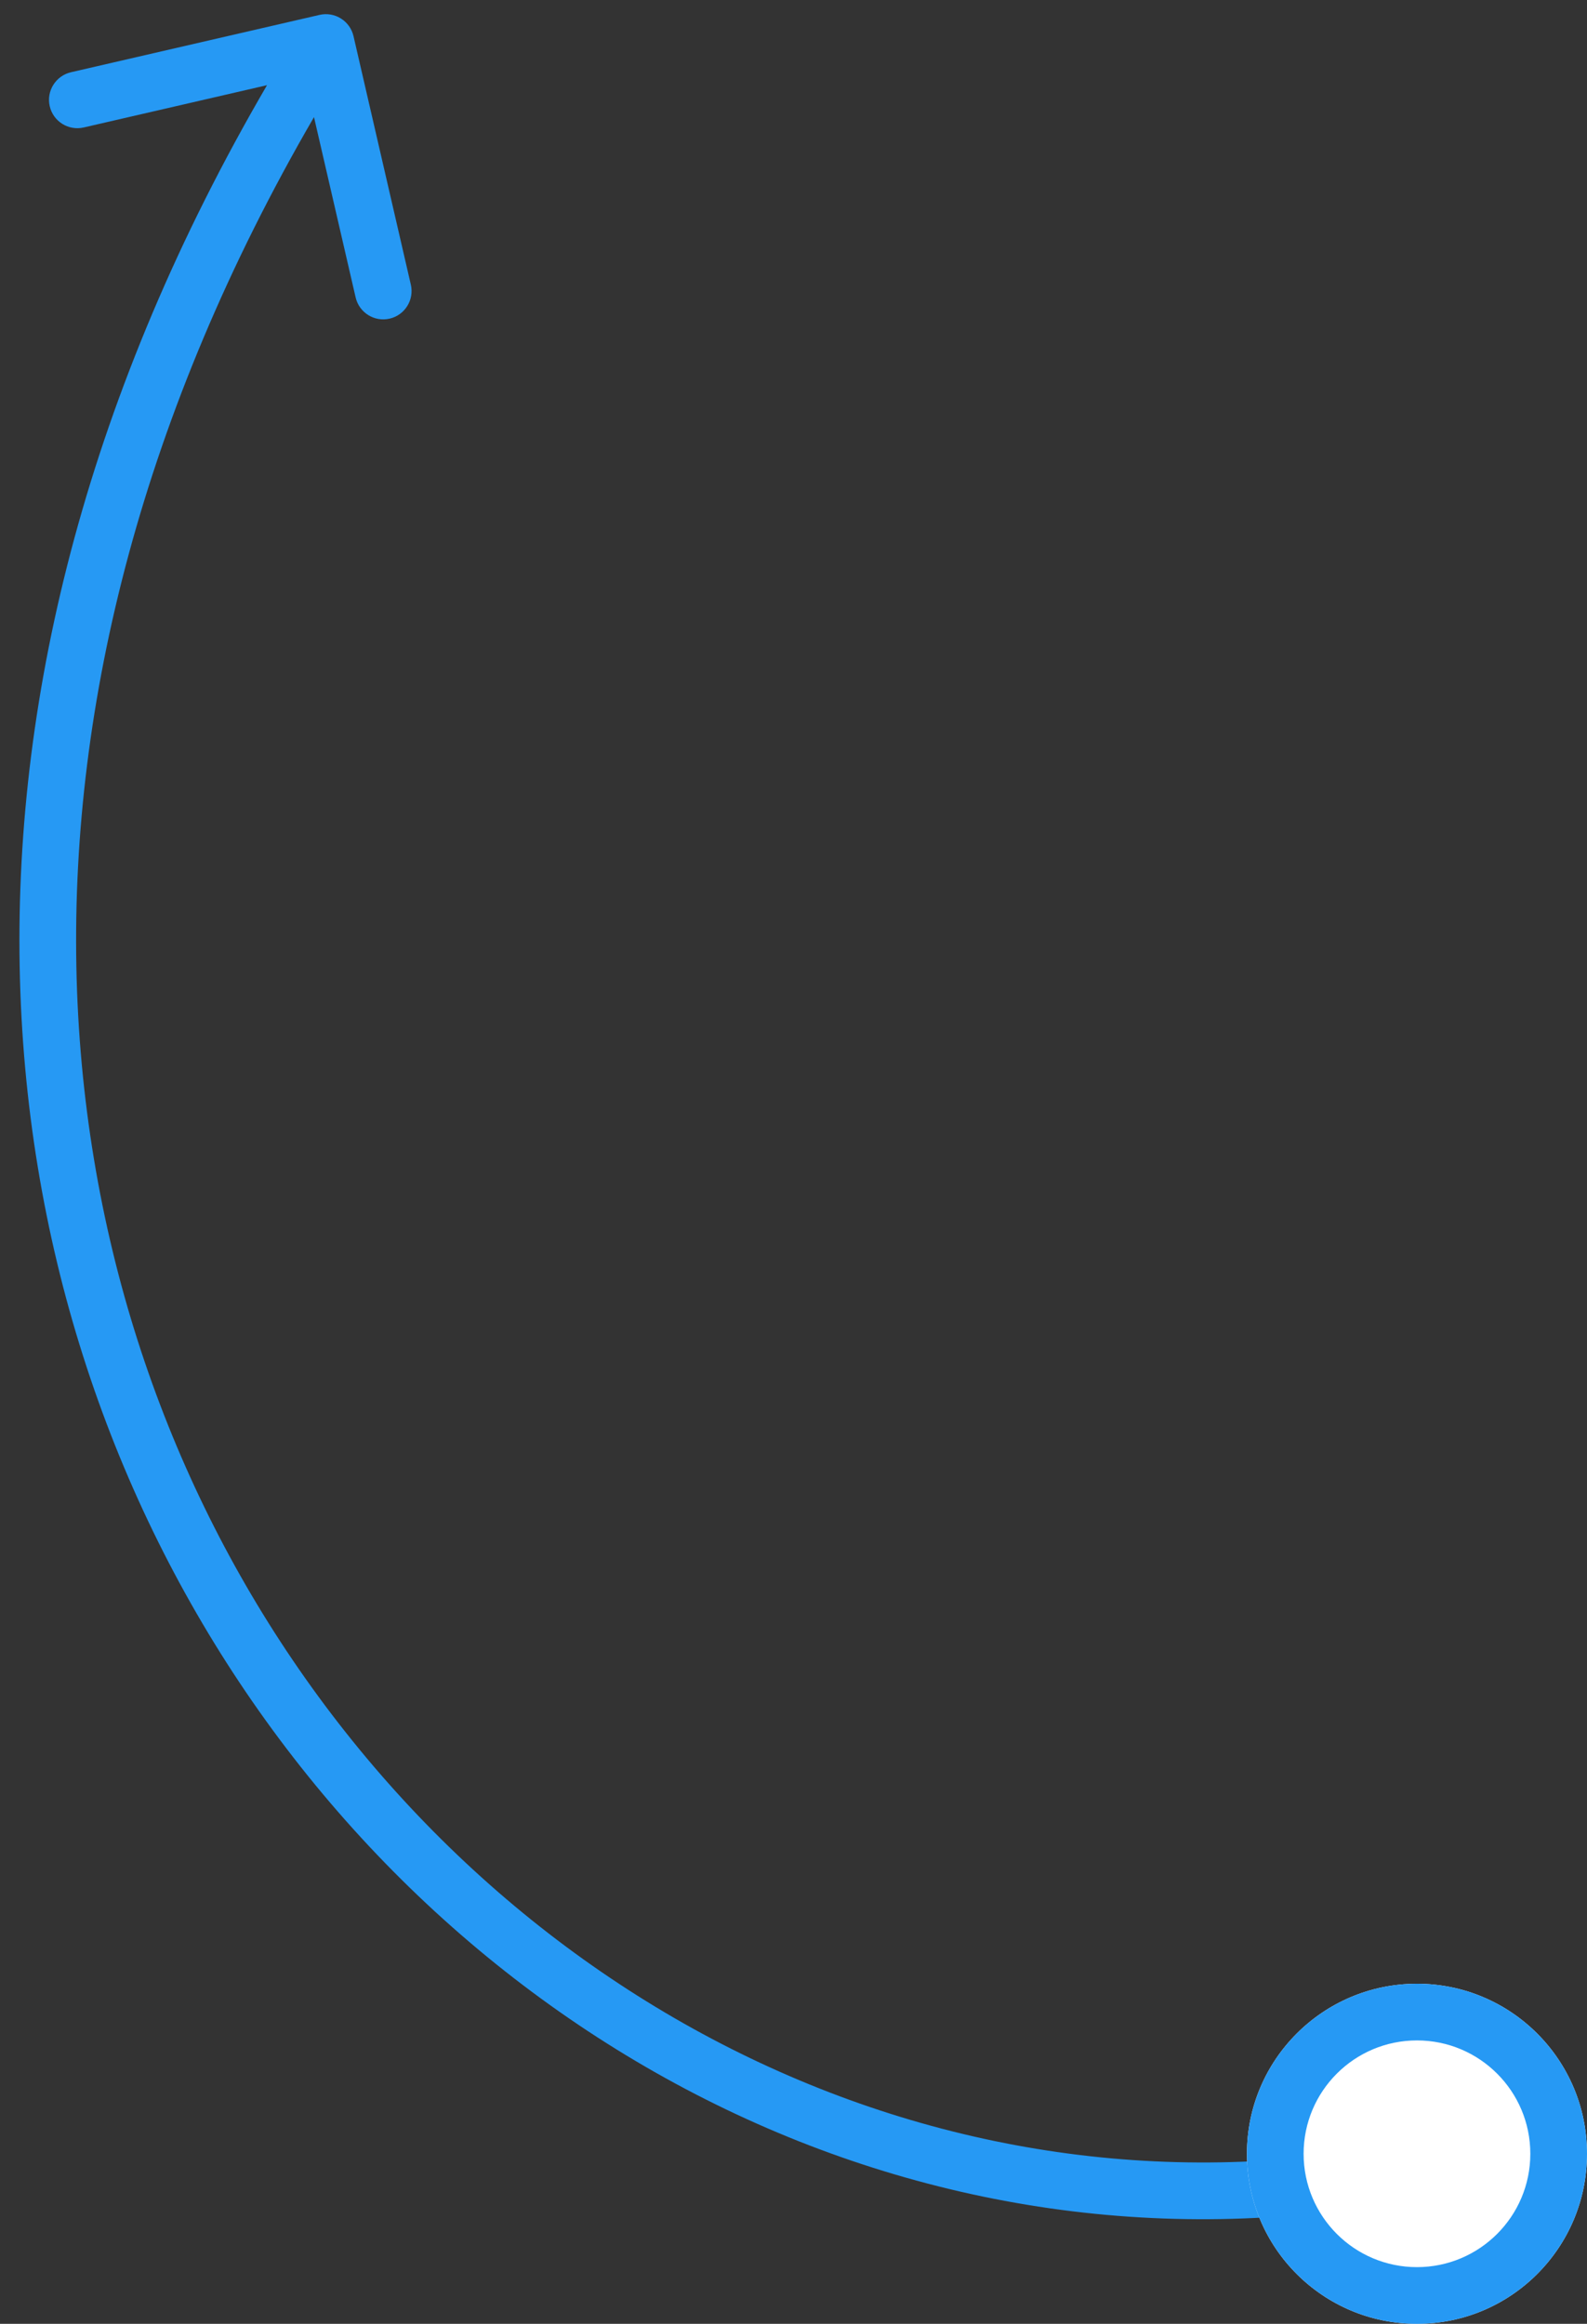
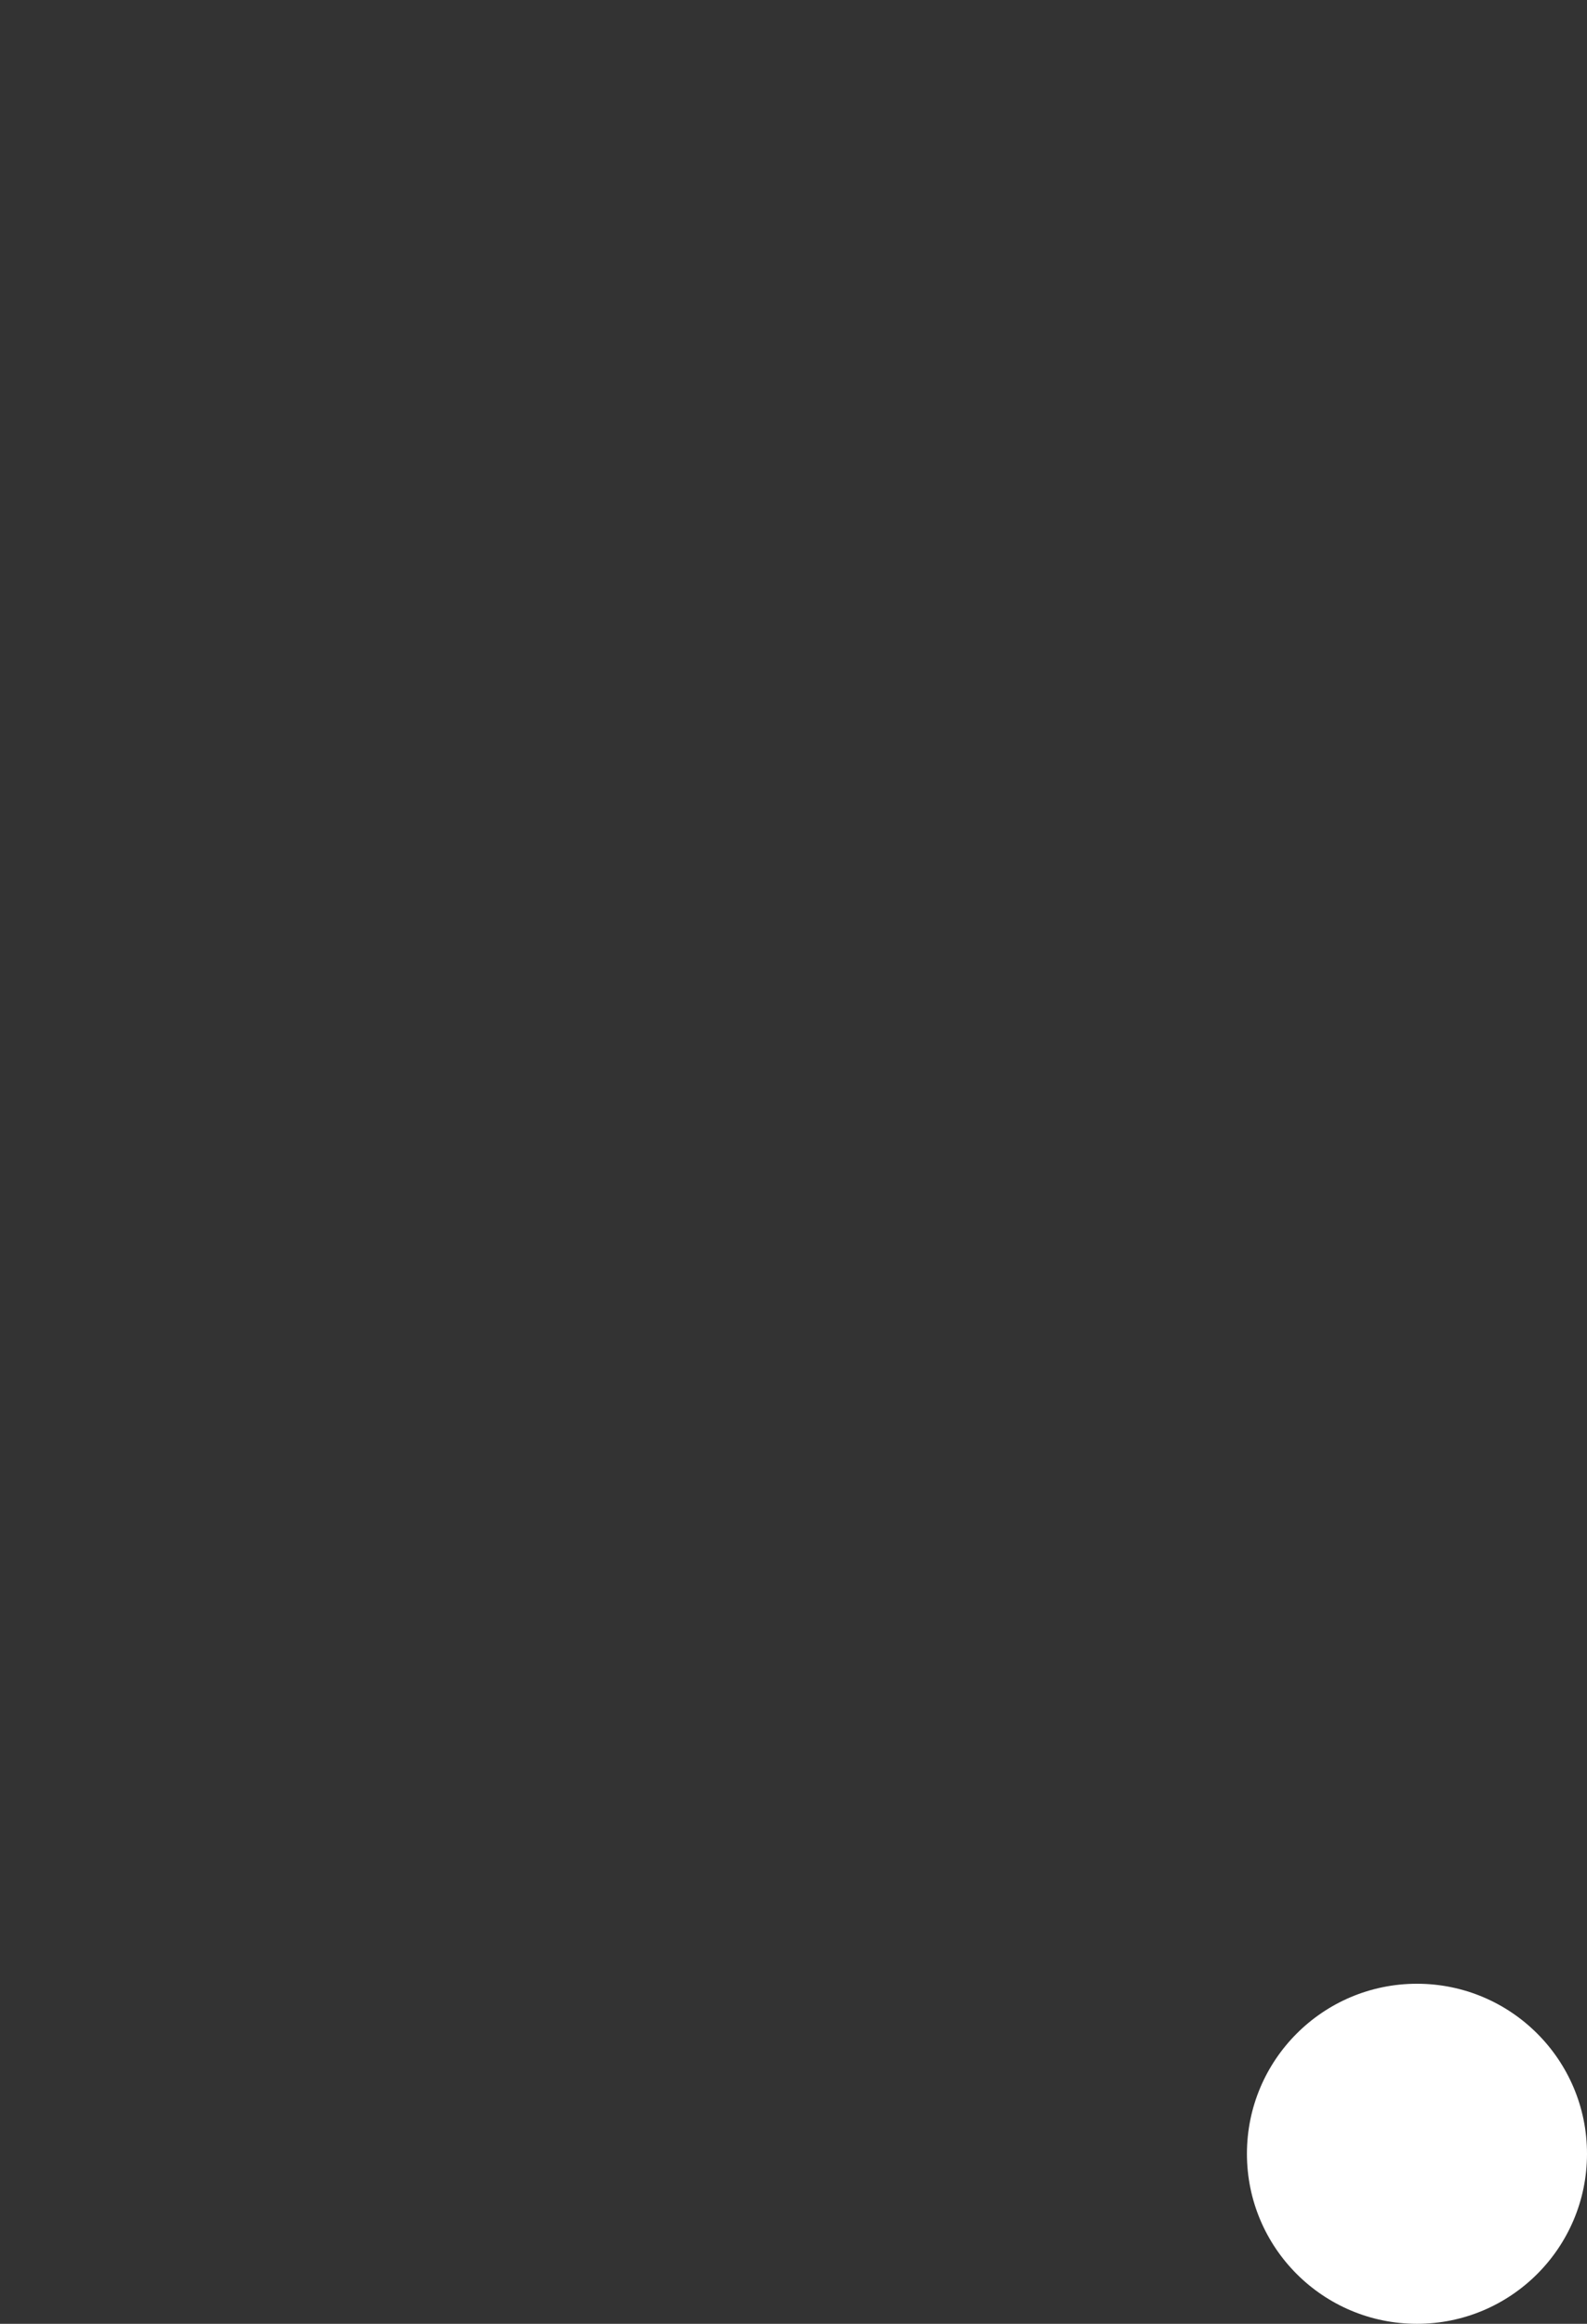
<svg xmlns="http://www.w3.org/2000/svg" width="56" height="82" viewBox="0 0 56 82" fill="none">
  <rect x="0" y="0" width="56" height="82" fill="#333333" stroke="none" />
-   <path fill-rule="evenodd" clip-rule="evenodd" d="M8.662 59.686C18.619 74.379 36.541 82.105 54.231 76.453L53.622 74.548C36.886 79.895 19.844 72.621 10.318 58.564C1.123 44.994 -1.07 25.06 11.08 4.132L12.549 10.494C12.673 11.033 13.21 11.368 13.748 11.244C14.286 11.12 14.621 10.583 14.497 10.045L12.474 1.275C12.349 0.737 11.812 0.401 11.274 0.526L2.505 2.549C1.967 2.674 1.631 3.21 1.755 3.749C1.879 4.287 2.416 4.622 2.955 4.498L9.422 3.006C-3.165 24.594 -1.013 45.408 8.662 59.686Z" fill="#2699F4" />
  <path d="M56 76C56 79.314 53.314 82 50 82C46.686 82 44 79.314 44 76C44 72.686 46.686 70 50 70C53.314 70 56 72.686 56 76Z" fill="white" />
-   <path fill-rule="evenodd" clip-rule="evenodd" d="M50 80C52.209 80 54 78.209 54 76C54 73.791 52.209 72 50 72C47.791 72 46 73.791 46 76C46 78.209 47.791 80 50 80ZM50 82C53.314 82 56 79.314 56 76C56 72.686 53.314 70 50 70C46.686 70 44 72.686 44 76C44 79.314 46.686 82 50 82Z" fill="#2699F4" />
</svg>